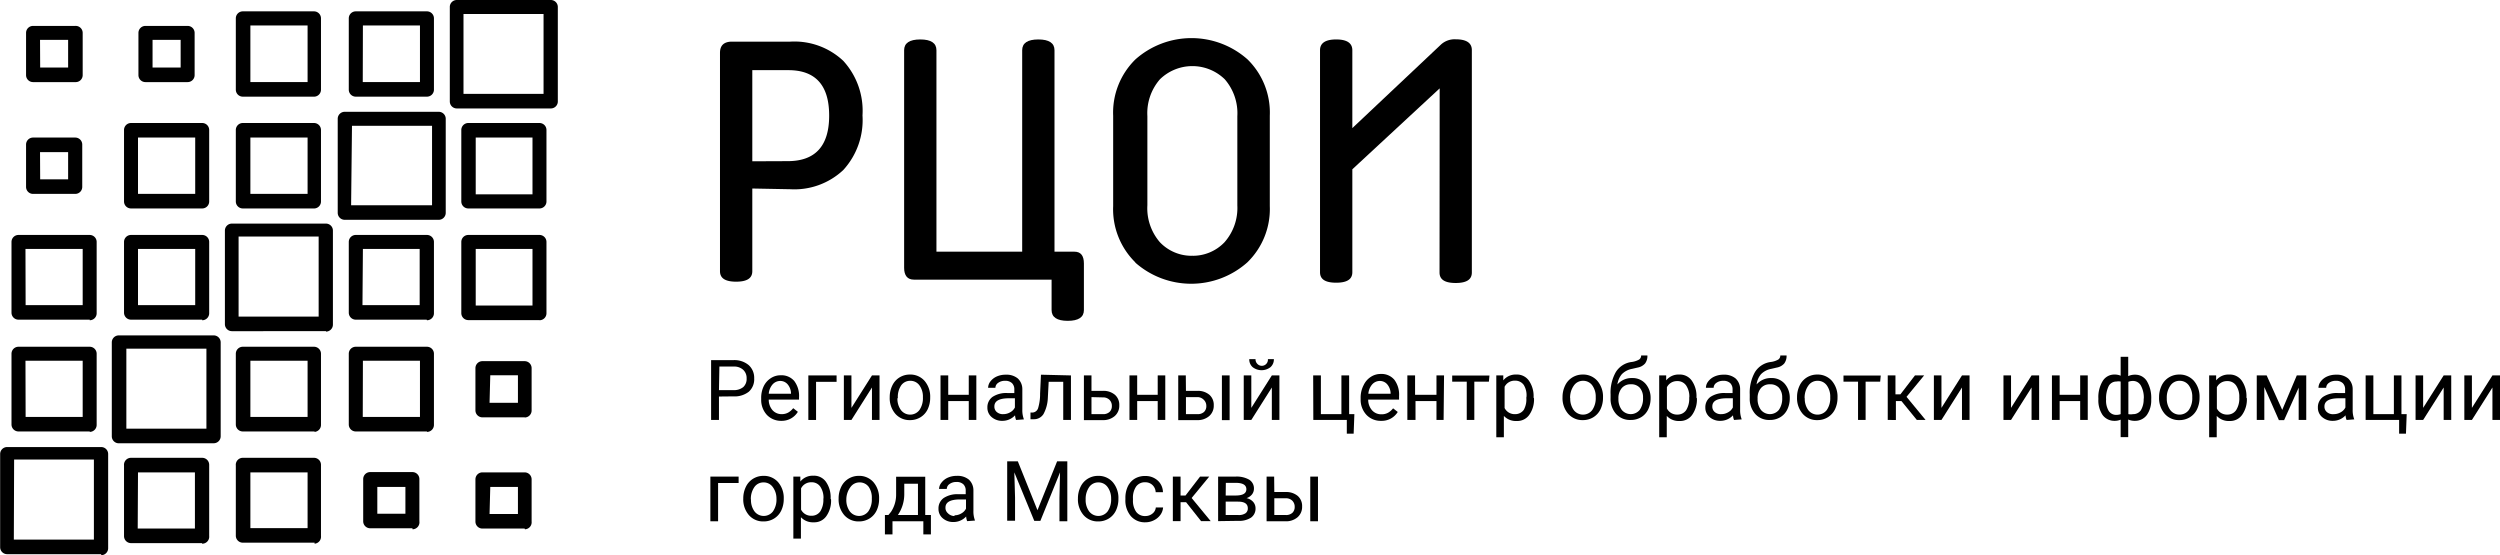
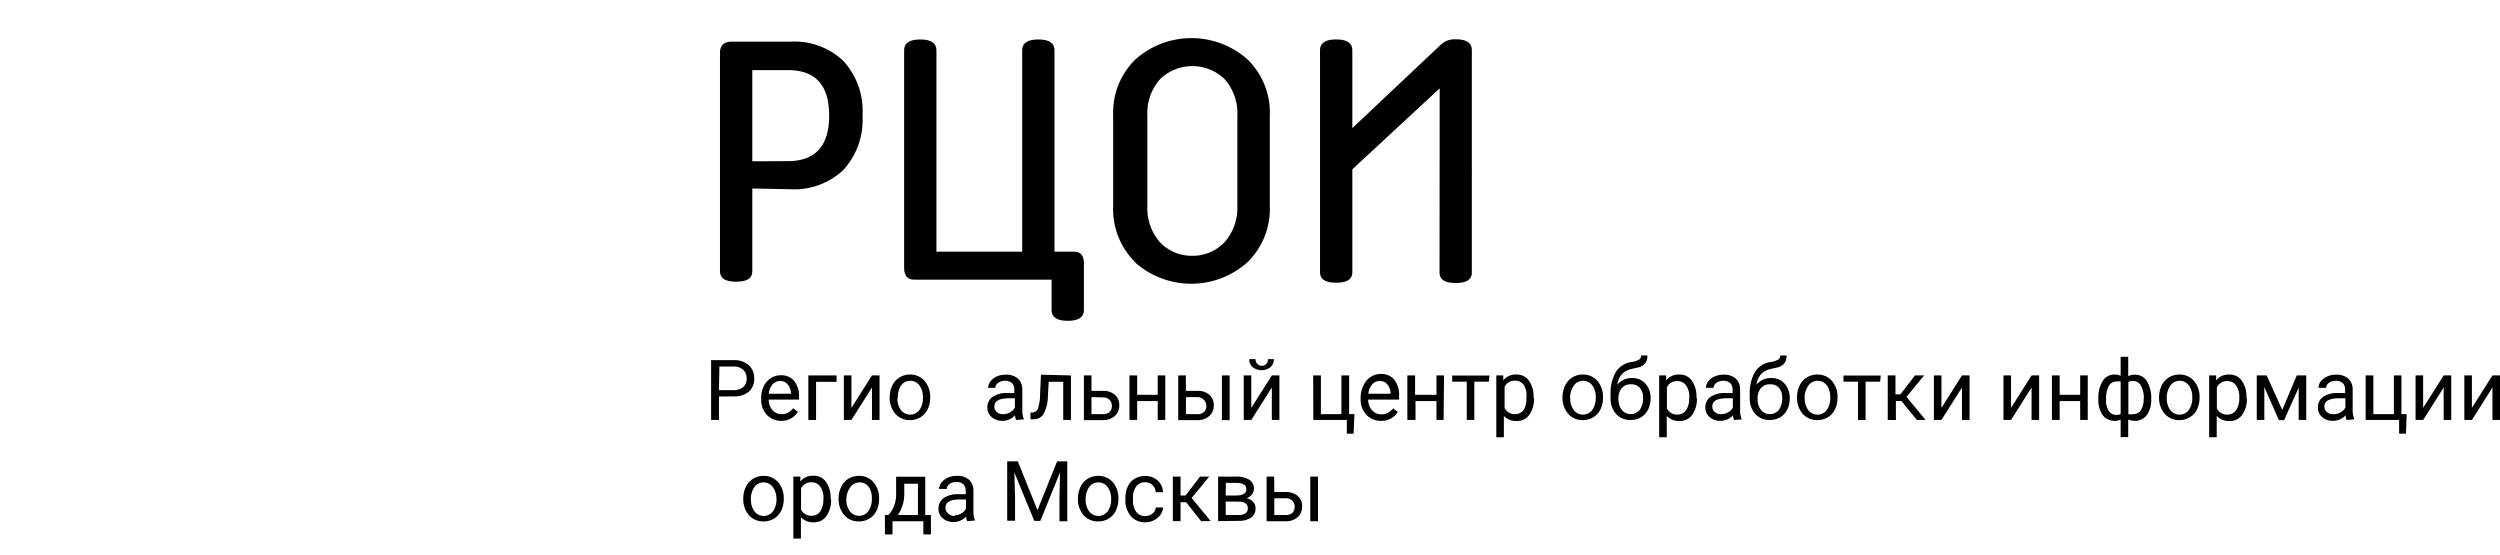
<svg xmlns="http://www.w3.org/2000/svg" id="Layer_1" data-name="Layer 1" viewBox="0 0 171.74 38.14">
  <defs>
    <style>
			.cls-1 {
				fill: black;
			}
			.cls-2 {
				fill: black;
			}
		</style>
  </defs>
  <title>
		logo-rcoi
	</title>
-   <path class="cls-1" d="M21.93,14.87H17a.48.48,0,0,1-.48-.48V9.49A.48.48,0,0,1,17,9h4.89a.48.48,0,0,1,.48.48v4.89A.48.48,0,0,1,21.93,14.87Zm-4.41-1h3.93V10H17.52Zm5.19,9.43H16.25a.48.48,0,0,1-.48-.48V16.39a.48.48,0,0,1,.48-.48h6.46a.48.48,0,0,1,.48.48v6.46A.48.48,0,0,1,22.72,23.33Zm-6-1h5.5v-5.5h-5.5ZM21.93,7.19H17a.48.48,0,0,1-.48-.48V1.81A.48.48,0,0,1,17,1.33h4.89a.48.48,0,0,1,.48.48V6.71A.48.48,0,0,1,21.93,7.19Zm-4.41-1h3.93V2.3H17.52Zm4.41,24H17a.48.48,0,0,1-.48-.48V24.85a.48.48,0,0,1,.48-.48h4.89a.48.48,0,0,1,.48.48v4.89A.48.48,0,0,1,21.93,30.22Zm-4.41-1h3.93V25.33H17.52Zm4.41,8.64H17a.48.48,0,0,1-.48-.48V32.53A.48.48,0,0,1,17,32h4.89a.48.48,0,0,1,.48.48v4.89A.48.48,0,0,1,21.93,37.9Zm-4.41-1h3.93V33H17.52ZM14.21,14.87H9.32a.48.48,0,0,1-.48-.48V9.49A.48.48,0,0,1,9.32,9h4.89a.48.48,0,0,1,.48.48v4.89A.48.48,0,0,1,14.21,14.87Zm-4.41-1h3.93V10H9.8Zm4.41,8.64H9.32a.48.48,0,0,1-.48-.48V17.17a.48.48,0,0,1,.48-.48h4.89a.48.48,0,0,1,.48.48v4.89A.48.48,0,0,1,14.21,22.55Zm-4.41-1h3.93V17.65H9.8ZM13.21,6.19h-2.9a.48.48,0,0,1-.48-.48V2.81a.48.48,0,0,1,.48-.48h2.9a.48.48,0,0,1,.48.48v2.9A.48.48,0,0,1,13.21,6.19Zm-2.41-1h1.93V3.29H10.8ZM15,31H8.53A.48.48,0,0,1,8,30.53V24.07a.48.48,0,0,1,.48-.48H15a.48.48,0,0,1,.48.48v6.46A.48.48,0,0,1,15,31ZM9,30h5.5v-5.5H9Zm5.19,7.86H9.32a.48.48,0,0,1-.48-.48V32.53A.48.48,0,0,1,9.32,32h4.89a.48.48,0,0,1,.48.48v4.89A.48.48,0,0,1,14.21,37.9Zm-4.41-1h3.93V33H9.8ZM5.49,13.87H2.59a.48.48,0,0,1-.48-.48v-2.9A.48.48,0,0,1,2.59,10h2.9a.48.48,0,0,1,.48.48v2.9A.48.48,0,0,1,5.49,13.87Zm-2.41-1H5V11H3.07Zm3.41,9.64H1.59a.48.48,0,0,1-.48-.48V17.17a.48.48,0,0,1,.48-.48H6.48a.48.48,0,0,1,.48.48v4.89A.48.48,0,0,1,6.48,22.55Zm-4.41-1H6V17.65H2.07ZM5.49,6.19H2.59a.48.48,0,0,1-.48-.48V2.81a.48.48,0,0,1,.48-.48h2.9A.48.48,0,0,1,6,2.81v2.9A.48.48,0,0,1,5.49,6.19Zm-2.41-1H5V3.29H3.07Zm3.41,25H1.59a.48.48,0,0,1-.48-.48V24.85a.48.48,0,0,1,.48-.48H6.48a.48.48,0,0,1,.48.48v4.89A.48.48,0,0,1,6.48,30.22Zm-4.41-1H6V25.33H2.07Zm5.19,9.43H.81a.48.48,0,0,1-.48-.48V31.74a.48.48,0,0,1,.48-.48H7.27a.48.48,0,0,1,.48.48v6.46A.48.48,0,0,1,7.27,38.69Zm-6-1h5.5v-5.5H1.29ZM30.44,15.65H24a.48.48,0,0,1-.48-.48V8.71A.48.48,0,0,1,24,8.23h6.46a.48.48,0,0,1,.48.48v6.46A.48.48,0,0,1,30.44,15.65Zm-6-1H30V9.19h-5.5Zm5.19,7.86H24.76a.48.48,0,0,1-.48-.48V17.17a.48.48,0,0,1,.48-.48h4.89a.48.48,0,0,1,.48.48v4.89A.48.48,0,0,1,29.65,22.55Zm-4.41-1h3.93V17.65H25.25ZM29.65,7.19H24.76a.48.48,0,0,1-.48-.48V1.81a.48.48,0,0,1,.48-.48h4.89a.48.48,0,0,1,.48.48V6.71A.48.48,0,0,1,29.65,7.19Zm-4.41-1h3.93V2.3H25.25Zm4.41,24H24.76a.48.48,0,0,1-.48-.48V24.85a.48.48,0,0,1,.48-.48h4.89a.48.48,0,0,1,.48.48v4.89A.48.48,0,0,1,29.65,30.22Zm-4.41-1h3.93V25.33H25.25Zm3.41,7.65h-2.9a.48.48,0,0,1-.48-.48v-2.9a.48.48,0,0,1,.48-.48h2.9a.48.48,0,0,1,.48.48v2.9A.48.48,0,0,1,28.66,36.91Zm-2.41-1h1.93V34H26.24ZM37.38,14.87H32.49a.48.48,0,0,1-.48-.48V9.49A.48.48,0,0,1,32.49,9h4.89a.48.48,0,0,1,.48.48v4.89A.48.48,0,0,1,37.38,14.87ZM33,13.9H36.9V10H33Zm4.41,8.64H32.49a.48.48,0,0,1-.48-.48V17.17a.48.48,0,0,1,.48-.48h4.89a.48.48,0,0,1,.48.48v4.89A.48.48,0,0,1,37.38,22.55Zm-4.41-1H36.9V17.65H33ZM38.16,8H31.7a.48.48,0,0,1-.48-.48V1A.48.48,0,0,1,31.7.55h6.46a.48.48,0,0,1,.48.48V7.49A.48.48,0,0,1,38.16,8Zm-6-1h5.5V1.51h-5.5Zm4.2,22.22h-2.9a.48.48,0,0,1-.48-.48v-2.9a.48.48,0,0,1,.48-.48h2.9a.48.48,0,0,1,.48.48v2.9A.48.48,0,0,1,36.38,29.23Zm-2.41-1H35.9V26.33H34Zm2.41,8.64h-2.9a.48.48,0,0,1-.48-.48v-2.9a.48.48,0,0,1,.48-.48h2.9a.48.48,0,0,1,.48.48v2.9A.48.48,0,0,1,36.38,36.91Zm-2.41-1H35.9V34H34Z" transform="translate(-0.32 -0.55)" />
  <path class="cls-1" d="M52,13.5v5.68c0,.49-.37.72-1.11.72s-1.11-.23-1.11-.72v-15q0-.77.83-.77h4a4.9,4.9,0,0,1,3.64,1.32,5.08,5.08,0,0,1,1.32,3.75,5.08,5.08,0,0,1-1.32,3.75,4.91,4.91,0,0,1-3.64,1.32Zm2.43-1.88q2.85,0,2.85-3.13T54.46,5.37H52v6.26Z" transform="translate(-0.32 -0.55)" />
  <path class="cls-1" d="M72.76,17.84h1.37c.44,0,.65.28.65.81v3.2c0,.49-.37.74-1.11.74s-1.11-.25-1.11-.74V19.76H63.1c-.44,0-.67-.28-.67-.81V4c0-.49.37-.74,1.11-.74s1.11.25,1.11.74V17.84h5.89V4c0-.49.37-.74,1.11-.74s1.11.25,1.11.74Z" transform="translate(-0.32 -0.55)" />
  <path class="cls-1" d="M78.32,18.58a5.12,5.12,0,0,1-1.53-3.87V8.5a5.12,5.12,0,0,1,1.53-3.87,5.8,5.8,0,0,1,7.7,0A5.11,5.11,0,0,1,87.55,8.5v6.21A5.11,5.11,0,0,1,86,18.58a5.8,5.8,0,0,1-7.7,0Zm3.85-.46a3,3,0,0,0,2.27-.93,3.56,3.56,0,0,0,.88-2.53V8.54A3.56,3.56,0,0,0,84.46,6,3.19,3.19,0,0,0,80,6a3.55,3.55,0,0,0-.86,2.53v6.12A3.57,3.57,0,0,0,80,17.19a3,3,0,0,0,2.27.93Z" transform="translate(-0.32 -0.55)" />
  <path class="cls-1" d="M99.22,6.62l-6,5.56v7.07c0,.49-.37.72-1.11.72S91,19.74,91,19.25V4c0-.49.37-.74,1.11-.74s1.11.25,1.11.74V9.35l6.1-5.75a1.39,1.39,0,0,1,1-.35c.74,0,1.11.25,1.11.74V19.27c0,.49-.37.72-1.11.72s-1.11-.23-1.11-.72Z" transform="translate(-0.32 -0.55)" />
  <path class="cls-2" d="M49.71,27.79V29.4h-.54V25.29h1.52a1.53,1.53,0,0,1,1.06.34,1.17,1.17,0,0,1,.38.91,1.15,1.15,0,0,1-.37.92,1.59,1.59,0,0,1-1.07.32Zm0-.44h1a1,1,0,0,0,.67-.21.75.75,0,0,0,.23-.59.77.77,0,0,0-.23-.59.91.91,0,0,0-.64-.23h-1Z" transform="translate(-0.32 -0.55)" />
  <path class="cls-2" d="M54,29.46a1.34,1.34,0,0,1-1-.41A1.52,1.52,0,0,1,52.61,28v-.1a1.85,1.85,0,0,1,.17-.81,1.36,1.36,0,0,1,.49-.56,1.22,1.22,0,0,1,.68-.2,1.15,1.15,0,0,1,.93.39,1.7,1.7,0,0,1,.33,1.13V28H53.13a1.09,1.09,0,0,0,.26.73A.83.83,0,0,0,54,29a.91.91,0,0,0,.47-.11,1.17,1.17,0,0,0,.34-.3l.32.25A1.29,1.29,0,0,1,54,29.46Zm-.07-2.74a.7.7,0,0,0-.53.23,1.11,1.11,0,0,0-.27.65h1.53v0a1,1,0,0,0-.21-.62A.66.66,0,0,0,53.95,26.72Z" transform="translate(-0.32 -0.55)" />
  <path class="cls-2" d="M57.79,26.78H56.38V29.4h-.53V26.34h1.94Z" transform="translate(-0.32 -0.55)" />
  <path class="cls-2" d="M60.22,26.34h.52V29.4h-.52V27.17L58.81,29.4h-.52V26.34h.52v2.23Z" transform="translate(-0.32 -0.55)" />
  <path class="cls-2" d="M61.44,27.84a1.8,1.8,0,0,1,.18-.81,1.31,1.31,0,0,1,.49-.55,1.34,1.34,0,0,1,.72-.2,1.29,1.29,0,0,1,1,.43,1.66,1.66,0,0,1,.39,1.15v0a1.82,1.82,0,0,1-.17.8,1.3,1.3,0,0,1-.49.55,1.35,1.35,0,0,1-.73.2,1.29,1.29,0,0,1-1-.43,1.65,1.65,0,0,1-.39-1.15Zm.53.06a1.31,1.31,0,0,0,.24.82.8.8,0,0,0,1.27,0,1.43,1.43,0,0,0,.24-.88,1.31,1.31,0,0,0-.24-.82.76.76,0,0,0-.63-.31.75.75,0,0,0-.62.31A1.42,1.42,0,0,0,62,27.91Z" transform="translate(-0.32 -0.55)" />
-   <path class="cls-2" d="M67.39,29.4h-.52V28.1H65.46V29.4h-.53V26.34h.53v1.33h1.41V26.34h.52Z" transform="translate(-0.32 -0.55)" />
  <path class="cls-2" d="M70.12,29.4a1.09,1.09,0,0,1-.07-.32,1.17,1.17,0,0,1-.87.38,1.08,1.08,0,0,1-.74-.26.83.83,0,0,1-.29-.65.87.87,0,0,1,.36-.74,1.71,1.71,0,0,1,1-.26H70v-.24a.59.59,0,0,0-.16-.44.66.66,0,0,0-.48-.16.77.77,0,0,0-.47.14.42.42,0,0,0-.19.34H68.2a.72.72,0,0,1,.16-.44,1.11,1.11,0,0,1,.44-.34,1.48,1.48,0,0,1,.61-.12,1.21,1.21,0,0,1,.83.26,1,1,0,0,1,.31.73v1.41a1.73,1.73,0,0,0,.11.67v0Zm-.87-.4a.92.92,0,0,0,.47-.13.76.76,0,0,0,.32-.33v-.63h-.41q-1,0-1,.56a.48.48,0,0,0,.16.38A.63.63,0,0,0,69.25,29Z" transform="translate(-0.32 -0.55)" />
  <path class="cls-2" d="M73.89,26.34V29.4h-.53V26.78h-1l-.06,1.15A2.52,2.52,0,0,1,72,29a.77.77,0,0,1-.68.35h-.21v-.46h.15a.43.43,0,0,0,.37-.29,3.33,3.33,0,0,0,.14-1l.06-1.31Z" transform="translate(-0.32 -0.55)" />
  <path class="cls-2" d="M75.3,27.4h.79a1.22,1.22,0,0,1,.82.27.91.91,0,0,1,.3.72.94.94,0,0,1-.31.74,1.21,1.21,0,0,1-.84.28H74.78V26.34h.52Zm0,.43V29h.78a.64.64,0,0,0,.46-.15.54.54,0,0,0,.16-.41.58.58,0,0,0-.16-.42.6.6,0,0,0-.44-.17Z" transform="translate(-0.32 -0.55)" />
  <path class="cls-2" d="M80.37,29.4h-.52V28.1H78.44V29.4h-.53V26.34h.53v1.33h1.41V26.34h.52Z" transform="translate(-0.32 -0.55)" />
  <path class="cls-2" d="M81.79,27.4h.79a1.22,1.22,0,0,1,.82.27.91.91,0,0,1,.3.72.94.94,0,0,1-.31.74,1.21,1.21,0,0,1-.84.28H81.26V26.34h.52Zm0,.43V29h.78a.64.64,0,0,0,.46-.15.54.54,0,0,0,.16-.41A.58.58,0,0,0,83,28a.6.6,0,0,0-.44-.17Zm3,1.58h-.53V26.34h.53Z" transform="translate(-0.32 -0.55)" />
  <path class="cls-2" d="M87.69,26.34h.52V29.4h-.52V27.17L86.28,29.4h-.52V26.34h.52v2.23Zm.14-1.12a.71.71,0,0,1-.23.55,1,1,0,0,1-1.23,0,.7.7,0,0,1-.23-.55h.43a.43.43,0,0,0,.11.31.42.42,0,0,0,.74-.31Z" transform="translate(-0.32 -0.55)" />
  <path class="cls-2" d="M90.53,26.34h.53V29h1.41V26.34H93V29h.36l-.05,1.34h-.47V29.4h-2.3Z" transform="translate(-0.32 -0.55)" />
  <path class="cls-2" d="M95.19,29.46a1.34,1.34,0,0,1-1-.41A1.52,1.52,0,0,1,93.79,28v-.1A1.85,1.85,0,0,1,94,27a1.36,1.36,0,0,1,.49-.56,1.22,1.22,0,0,1,.68-.2,1.15,1.15,0,0,1,.93.39,1.7,1.7,0,0,1,.33,1.13V28H94.31a1.09,1.09,0,0,0,.26.73.83.83,0,0,0,.64.28.91.91,0,0,0,.47-.11,1.17,1.17,0,0,0,.34-.3l.32.25A1.29,1.29,0,0,1,95.19,29.46Zm-.07-2.74a.7.7,0,0,0-.53.23,1.11,1.11,0,0,0-.27.65h1.53v0a1,1,0,0,0-.21-.62A.66.66,0,0,0,95.12,26.72Z" transform="translate(-0.32 -0.55)" />
  <path class="cls-2" d="M99.49,29.4H99V28.1H97.56V29.4H97V26.34h.53v1.33H99V26.34h.52Z" transform="translate(-0.32 -0.55)" />
  <path class="cls-2" d="M102.6,26.77h-1V29.4h-.52V26.77h-1v-.42h2.56Z" transform="translate(-0.32 -0.55)" />
  <path class="cls-2" d="M105.7,27.91a1.83,1.83,0,0,1-.32,1.13,1,1,0,0,1-.87.43,1.12,1.12,0,0,1-.88-.35v1.47h-.52V26.34h.48l0,.34a1.08,1.08,0,0,1,.89-.4,1,1,0,0,1,.87.42,1.85,1.85,0,0,1,.32,1.16Zm-.52-.06A1.35,1.35,0,0,0,105,27a.71.71,0,0,0-.61-.3.77.77,0,0,0-.71.42v1.46a.77.77,0,0,0,.72.42.71.71,0,0,0,.6-.3A1.48,1.48,0,0,0,105.17,27.85Z" transform="translate(-0.32 -0.55)" />
  <path class="cls-2" d="M107.66,27.84a1.8,1.8,0,0,1,.18-.81,1.31,1.31,0,0,1,.49-.55,1.34,1.34,0,0,1,.72-.2,1.29,1.29,0,0,1,1,.43,1.66,1.66,0,0,1,.39,1.15v0a1.82,1.82,0,0,1-.17.8,1.3,1.3,0,0,1-.49.55,1.35,1.35,0,0,1-.73.2,1.29,1.29,0,0,1-1-.43,1.65,1.65,0,0,1-.39-1.15Zm.53.06a1.31,1.31,0,0,0,.24.82.8.8,0,0,0,1.27,0,1.43,1.43,0,0,0,.24-.88,1.31,1.31,0,0,0-.24-.82.76.76,0,0,0-.63-.31.75.75,0,0,0-.62.31A1.42,1.42,0,0,0,108.18,27.91Z" transform="translate(-0.32 -0.55)" />
  <path class="cls-2" d="M112.44,26.52a1.18,1.18,0,0,1,.92.39,1.46,1.46,0,0,1,.35,1v0a1.73,1.73,0,0,1-.17.77,1.24,1.24,0,0,1-.48.53,1.37,1.37,0,0,1-.72.19,1.28,1.28,0,0,1-1-.41,1.57,1.57,0,0,1-.38-1.1v-.25a2.86,2.86,0,0,1,.36-1.53,1.5,1.5,0,0,1,1.06-.69,1.41,1.41,0,0,0,.54-.17.33.33,0,0,0,.14-.28h.43a.86.86,0,0,1-.16.55.89.89,0,0,1-.51.28l-.39.09a1.31,1.31,0,0,0-.7.37,1.35,1.35,0,0,0-.3.7A1.29,1.29,0,0,1,112.44,26.52Zm-.1.43a.77.77,0,0,0-.61.26,1.05,1.05,0,0,0-.23.72v0a1.22,1.22,0,0,0,.23.78.8.8,0,0,0,1.23,0,1.34,1.34,0,0,0,.23-.84,1,1,0,0,0-.23-.69A.78.78,0,0,0,112.34,26.95Z" transform="translate(-0.32 -0.55)" />
  <path class="cls-2" d="M116.89,27.91a1.83,1.83,0,0,1-.32,1.13,1,1,0,0,1-.87.43,1.12,1.12,0,0,1-.88-.35v1.47h-.52V26.34h.48l0,.34a1.08,1.08,0,0,1,.89-.4,1,1,0,0,1,.87.42,1.85,1.85,0,0,1,.32,1.16Zm-.52-.06a1.35,1.35,0,0,0-.22-.82.71.71,0,0,0-.61-.3.77.77,0,0,0-.71.42v1.46a.77.77,0,0,0,.72.42.71.71,0,0,0,.6-.3A1.48,1.48,0,0,0,116.36,27.85Z" transform="translate(-0.32 -0.55)" />
  <path class="cls-2" d="M119.44,29.4a1.09,1.09,0,0,1-.07-.32,1.17,1.17,0,0,1-.87.38,1.08,1.08,0,0,1-.74-.26.83.83,0,0,1-.29-.65.87.87,0,0,1,.36-.74,1.71,1.71,0,0,1,1-.26h.51v-.24a.59.59,0,0,0-.16-.44.66.66,0,0,0-.48-.16.77.77,0,0,0-.47.14.42.42,0,0,0-.19.34h-.53a.72.72,0,0,1,.16-.44,1.11,1.11,0,0,1,.44-.34,1.48,1.48,0,0,1,.61-.12,1.21,1.21,0,0,1,.83.26,1,1,0,0,1,.31.73v1.41a1.73,1.73,0,0,0,.11.67v0Zm-.87-.4a.92.92,0,0,0,.47-.13.76.76,0,0,0,.32-.33v-.63h-.41q-1,0-1,.56a.48.48,0,0,0,.16.38A.63.63,0,0,0,118.57,29Z" transform="translate(-0.32 -0.55)" />
  <path class="cls-2" d="M122,26.52a1.18,1.18,0,0,1,.92.39,1.46,1.46,0,0,1,.35,1v0a1.73,1.73,0,0,1-.17.77,1.24,1.24,0,0,1-.48.53,1.37,1.37,0,0,1-.72.19,1.28,1.28,0,0,1-1-.41,1.57,1.57,0,0,1-.38-1.1v-.25a2.86,2.86,0,0,1,.36-1.53,1.5,1.5,0,0,1,1.06-.69,1.41,1.41,0,0,0,.54-.17.33.33,0,0,0,.14-.28h.43a.86.86,0,0,1-.16.55.89.89,0,0,1-.51.28l-.39.09a1.31,1.31,0,0,0-.7.37,1.35,1.35,0,0,0-.3.7A1.29,1.29,0,0,1,122,26.52Zm-.1.43a.77.77,0,0,0-.61.26,1.05,1.05,0,0,0-.23.72v0a1.22,1.22,0,0,0,.23.78.8.8,0,0,0,1.23,0,1.34,1.34,0,0,0,.23-.84,1,1,0,0,0-.23-.69A.78.78,0,0,0,121.94,26.95Z" transform="translate(-0.32 -0.55)" />
  <path class="cls-2" d="M123.77,27.84a1.8,1.8,0,0,1,.18-.81,1.31,1.31,0,0,1,.49-.55,1.34,1.34,0,0,1,.72-.2,1.29,1.29,0,0,1,1,.43,1.66,1.66,0,0,1,.39,1.15v0a1.82,1.82,0,0,1-.17.8,1.3,1.3,0,0,1-.49.55,1.35,1.35,0,0,1-.73.2,1.29,1.29,0,0,1-1-.43,1.65,1.65,0,0,1-.39-1.15Zm.53.06a1.31,1.31,0,0,0,.24.82.8.8,0,0,0,1.27,0,1.43,1.43,0,0,0,.24-.88,1.31,1.31,0,0,0-.24-.82.76.76,0,0,0-.63-.31.75.75,0,0,0-.62.31A1.42,1.42,0,0,0,124.29,27.91Z" transform="translate(-0.32 -0.55)" />
  <path class="cls-2" d="M129.48,26.77h-1V29.4h-.52V26.77h-1v-.42h2.56Z" transform="translate(-0.32 -0.55)" />
  <path class="cls-2" d="M130.94,28.1h-.38v1.3H130V26.34h.53v1.3h.34l1-1.3h.63l-1.21,1.47,1.31,1.59H132Z" transform="translate(-0.32 -0.55)" />
  <path class="cls-2" d="M135.1,26.34h.52V29.4h-.52V27.17l-1.41,2.23h-.52V26.34h.52v2.23Z" transform="translate(-0.32 -0.55)" />
  <path class="cls-2" d="M139.88,26.34h.52V29.4h-.52V27.17l-1.41,2.23h-.52V26.34h.52v2.23Z" transform="translate(-0.32 -0.55)" />
  <path class="cls-2" d="M143.74,29.4h-.52V28.1h-1.41V29.4h-.53V26.34h.53v1.33h1.41V26.34h.52Z" transform="translate(-0.32 -0.55)" />
  <path class="cls-2" d="M144.47,27.93a2.12,2.12,0,0,1,.3-1.21.93.93,0,0,1,.81-.44,1,1,0,0,1,.42.08V25.06h.52v1.33a1,1,0,0,1,.46-.1.93.93,0,0,1,.82.44,2.25,2.25,0,0,1,.3,1.26,1.76,1.76,0,0,1-.3,1.07,1,1,0,0,1-.81.4,1.11,1.11,0,0,1-.47-.09v1.21H146v-1.2a1.06,1.06,0,0,1-.43.08,1,1,0,0,1-.81-.4,1.8,1.8,0,0,1-.29-1.09ZM145,28a1.37,1.37,0,0,0,.18.78.6.6,0,0,0,.53.27A.84.84,0,0,0,146,29V26.76a.79.79,0,0,0-.29,0,.59.59,0,0,0-.53.31A1.92,1.92,0,0,0,145,28Zm2.59-.06a1.7,1.7,0,0,0-.2-.9.61.61,0,0,0-.55-.32.78.78,0,0,0-.31.06V29a.9.9,0,0,0,.32,0,.63.63,0,0,0,.54-.27A1.44,1.44,0,0,0,147.58,27.93Z" transform="translate(-0.32 -0.55)" />
  <path class="cls-2" d="M148.64,27.84a1.8,1.8,0,0,1,.18-.81,1.31,1.31,0,0,1,.49-.55,1.34,1.34,0,0,1,.72-.2,1.29,1.29,0,0,1,1,.43,1.66,1.66,0,0,1,.39,1.15v0a1.82,1.82,0,0,1-.17.8,1.3,1.3,0,0,1-.49.55,1.35,1.35,0,0,1-.73.2,1.29,1.29,0,0,1-1-.43,1.65,1.65,0,0,1-.39-1.15Zm.53.06a1.31,1.31,0,0,0,.24.82.8.8,0,0,0,1.27,0,1.43,1.43,0,0,0,.24-.88,1.31,1.31,0,0,0-.24-.82.76.76,0,0,0-.63-.31.75.75,0,0,0-.62.31A1.42,1.42,0,0,0,149.17,27.91Z" transform="translate(-0.32 -0.55)" />
  <path class="cls-2" d="M154.67,27.91a1.83,1.83,0,0,1-.32,1.13,1,1,0,0,1-.87.43,1.12,1.12,0,0,1-.88-.35v1.47h-.52V26.34h.48l0,.34a1.08,1.08,0,0,1,.89-.4,1,1,0,0,1,.87.42,1.85,1.85,0,0,1,.32,1.16Zm-.52-.06a1.35,1.35,0,0,0-.22-.82.71.71,0,0,0-.61-.3.77.77,0,0,0-.71.42v1.46a.77.77,0,0,0,.72.42.71.71,0,0,0,.6-.3A1.48,1.48,0,0,0,154.15,27.85Z" transform="translate(-0.32 -0.55)" />
  <path class="cls-2" d="M157.1,28.71l1-2.37h.65V29.4h-.52V27.18l-1,2.23h-.36l-1-2.27V29.4h-.52V26.34h.68Z" transform="translate(-0.32 -0.55)" />
  <path class="cls-2" d="M161.52,29.4a1.09,1.09,0,0,1-.07-.32,1.17,1.17,0,0,1-.87.38,1.08,1.08,0,0,1-.74-.26.83.83,0,0,1-.29-.65.87.87,0,0,1,.36-.74,1.71,1.71,0,0,1,1-.26h.51v-.24a.59.59,0,0,0-.16-.44.66.66,0,0,0-.48-.16.77.77,0,0,0-.47.14.42.42,0,0,0-.19.34h-.53a.72.72,0,0,1,.16-.44,1.11,1.11,0,0,1,.44-.34,1.48,1.48,0,0,1,.61-.12,1.21,1.21,0,0,1,.83.26,1,1,0,0,1,.31.73v1.41a1.73,1.73,0,0,0,.11.67v0Zm-.87-.4a.92.92,0,0,0,.47-.13.76.76,0,0,0,.32-.33v-.63H161q-1,0-1,.56a.48.48,0,0,0,.16.38A.63.63,0,0,0,160.65,29Z" transform="translate(-0.32 -0.55)" />
  <path class="cls-2" d="M162.83,26.34h.53V29h1.41V26.34h.52V29h.36l-.05,1.34h-.47V29.4h-2.3Z" transform="translate(-0.32 -0.55)" />
  <path class="cls-2" d="M168.19,26.34h.52V29.4h-.52V27.17l-1.41,2.23h-.52V26.34h.52v2.23Z" transform="translate(-0.32 -0.55)" />
  <path class="cls-2" d="M171.54,26.34h.52V29.4h-.52V27.17l-1.41,2.23h-.52V26.34h.52v2.23Z" transform="translate(-0.32 -0.55)" />
-   <path class="cls-2" d="M51.06,33.73H49.65v2.63h-.53V33.29h1.94Z" transform="translate(-0.32 -0.55)" />
  <path class="cls-2" d="M51.38,34.8a1.8,1.8,0,0,1,.18-.81,1.31,1.31,0,0,1,.49-.55,1.34,1.34,0,0,1,.72-.2,1.29,1.29,0,0,1,1,.43,1.66,1.66,0,0,1,.39,1.15v0a1.82,1.82,0,0,1-.17.8,1.3,1.3,0,0,1-.49.55,1.35,1.35,0,0,1-.73.2,1.29,1.29,0,0,1-1-.43,1.65,1.65,0,0,1-.39-1.15Zm.53.06a1.31,1.31,0,0,0,.24.82.8.8,0,0,0,1.27,0,1.43,1.43,0,0,0,.24-.88A1.31,1.31,0,0,0,53.4,34a.76.76,0,0,0-.63-.31.75.75,0,0,0-.62.31A1.42,1.42,0,0,0,51.9,34.86Z" transform="translate(-0.32 -0.55)" />
  <path class="cls-2" d="M57.41,34.86A1.83,1.83,0,0,1,57.09,36a1,1,0,0,1-.87.43,1.12,1.12,0,0,1-.88-.35v1.47h-.52V33.29h.48l0,.34a1.08,1.08,0,0,1,.89-.4,1,1,0,0,1,.87.42,1.85,1.85,0,0,1,.32,1.16Zm-.52-.06a1.35,1.35,0,0,0-.22-.82.71.71,0,0,0-.61-.3.77.77,0,0,0-.71.42v1.46a.77.77,0,0,0,.72.42.71.71,0,0,0,.6-.3A1.48,1.48,0,0,0,56.88,34.8Z" transform="translate(-0.32 -0.55)" />
-   <path class="cls-2" d="M57.93,34.8a1.8,1.8,0,0,1,.18-.81,1.31,1.31,0,0,1,.49-.55,1.34,1.34,0,0,1,.72-.2,1.29,1.29,0,0,1,1,.43,1.66,1.66,0,0,1,.39,1.15v0a1.82,1.82,0,0,1-.17.8,1.3,1.3,0,0,1-.49.55,1.35,1.35,0,0,1-.73.2,1.29,1.29,0,0,1-1-.43,1.65,1.65,0,0,1-.39-1.15Zm.53.06a1.31,1.31,0,0,0,.24.82.8.8,0,0,0,1.27,0,1.43,1.43,0,0,0,.24-.88A1.31,1.31,0,0,0,60,34a.76.76,0,0,0-.63-.31.75.75,0,0,0-.62.31A1.42,1.42,0,0,0,58.46,34.86Z" transform="translate(-0.32 -0.55)" />
+   <path class="cls-2" d="M57.93,34.8a1.8,1.8,0,0,1,.18-.81,1.31,1.31,0,0,1,.49-.55,1.34,1.34,0,0,1,.72-.2,1.29,1.29,0,0,1,1,.43,1.66,1.66,0,0,1,.39,1.15v0a1.82,1.82,0,0,1-.17.8,1.3,1.3,0,0,1-.49.55,1.35,1.35,0,0,1-.73.2,1.29,1.29,0,0,1-1-.43,1.65,1.65,0,0,1-.39-1.15m.53.06a1.31,1.31,0,0,0,.24.82.8.8,0,0,0,1.27,0,1.43,1.43,0,0,0,.24-.88A1.31,1.31,0,0,0,60,34a.76.76,0,0,0-.63-.31.75.75,0,0,0-.62.31A1.42,1.42,0,0,0,58.46,34.86Z" transform="translate(-0.32 -0.55)" />
  <path class="cls-2" d="M61.35,35.93l.18-.22a2.13,2.13,0,0,0,.35-1.19l0-1.22h2v2.63h.39v1.33h-.52v-.9H61.63v.9h-.52V35.93Zm.62,0h1.41V33.78h-.94l0,.73A2.54,2.54,0,0,1,62,35.93Z" transform="translate(-0.32 -0.55)" />
  <path class="cls-2" d="M66.76,36.35a1.09,1.09,0,0,1-.07-.32,1.17,1.17,0,0,1-.87.38,1.08,1.08,0,0,1-.74-.26.83.83,0,0,1-.29-.65.87.87,0,0,1,.36-.74,1.71,1.71,0,0,1,1-.26h.51v-.24a.59.59,0,0,0-.16-.44.66.66,0,0,0-.48-.16.77.77,0,0,0-.47.14.42.42,0,0,0-.19.34h-.53A.72.72,0,0,1,65,33.7a1.11,1.11,0,0,1,.44-.34,1.48,1.48,0,0,1,.61-.12,1.21,1.21,0,0,1,.83.26,1,1,0,0,1,.31.73v1.41a1.73,1.73,0,0,0,.11.67v0Zm-.87-.4a.92.92,0,0,0,.47-.13.76.76,0,0,0,.32-.33v-.63h-.41q-1,0-1,.56a.48.48,0,0,0,.16.38A.63.63,0,0,0,65.89,36Z" transform="translate(-0.32 -0.55)" />
  <path class="cls-2" d="M70.24,32.24l1.35,3.36,1.35-3.36h.7v4.12h-.54v-1.6L73.14,33l-1.35,3.33h-.42L70,33l.05,1.72v1.6h-.54V32.24Z" transform="translate(-0.32 -0.55)" />
  <path class="cls-2" d="M74.37,34.8a1.8,1.8,0,0,1,.18-.81,1.31,1.31,0,0,1,.49-.55,1.34,1.34,0,0,1,.72-.2,1.29,1.29,0,0,1,1,.43,1.66,1.66,0,0,1,.39,1.15v0a1.82,1.82,0,0,1-.17.8,1.3,1.3,0,0,1-.49.55,1.35,1.35,0,0,1-.73.2,1.29,1.29,0,0,1-1-.43,1.65,1.65,0,0,1-.39-1.15Zm.53.06a1.31,1.31,0,0,0,.24.82.8.8,0,0,0,1.27,0,1.43,1.43,0,0,0,.24-.88A1.31,1.31,0,0,0,76.4,34a.76.76,0,0,0-.63-.31.75.75,0,0,0-.62.31A1.42,1.42,0,0,0,74.9,34.86Z" transform="translate(-0.32 -0.55)" />
  <path class="cls-2" d="M79,36a.76.76,0,0,0,.49-.17.6.6,0,0,0,.23-.42h.5a1,1,0,0,1-.18.5,1.19,1.19,0,0,1-.45.38,1.28,1.28,0,0,1-.59.14A1.26,1.26,0,0,1,78,36a1.66,1.66,0,0,1-.37-1.14v-.09a1.84,1.84,0,0,1,.16-.79,1.25,1.25,0,0,1,.47-.54,1.34,1.34,0,0,1,.73-.19,1.23,1.23,0,0,1,.86.31,1.1,1.1,0,0,1,.36.8h-.5a.72.72,0,0,0-.22-.49.7.7,0,0,0-.5-.19.73.73,0,0,0-.62.29,1.35,1.35,0,0,0-.22.83v.1a1.33,1.33,0,0,0,.22.81A.74.74,0,0,0,79,36Z" transform="translate(-0.32 -0.55)" />
  <path class="cls-2" d="M81.8,35.05h-.38v1.3h-.53V33.29h.53v1.3h.34l1-1.3h.63l-1.21,1.47,1.31,1.59h-.66Z" transform="translate(-0.32 -0.55)" />
  <path class="cls-2" d="M84,36.35V33.29h1.19a1.72,1.72,0,0,1,.94.21.7.7,0,0,1,.33.63.63.63,0,0,1-.13.38.78.78,0,0,1-.38.26.83.83,0,0,1,.45.25.66.66,0,0,1,.17.45.75.75,0,0,1-.31.64,1.48,1.48,0,0,1-.88.22Zm.52-1.76h.68q.74,0,.74-.43t-.7-.44h-.71Zm0,.42v.92h.87a.81.81,0,0,0,.49-.12.4.4,0,0,0,.16-.34q0-.46-.67-.46Z" transform="translate(-0.32 -0.55)" />
  <path class="cls-2" d="M87.86,34.35h.79a1.22,1.22,0,0,1,.82.27.91.91,0,0,1,.3.72.94.94,0,0,1-.31.74,1.21,1.21,0,0,1-.84.28H87.33V33.29h.52Zm0,.43v1.15h.78a.64.64,0,0,0,.46-.15.54.54,0,0,0,.16-.41.58.58,0,0,0-.16-.42.6.6,0,0,0-.44-.17Zm3,1.58h-.53V33.29h.53Z" transform="translate(-0.32 -0.55)" />
</svg>